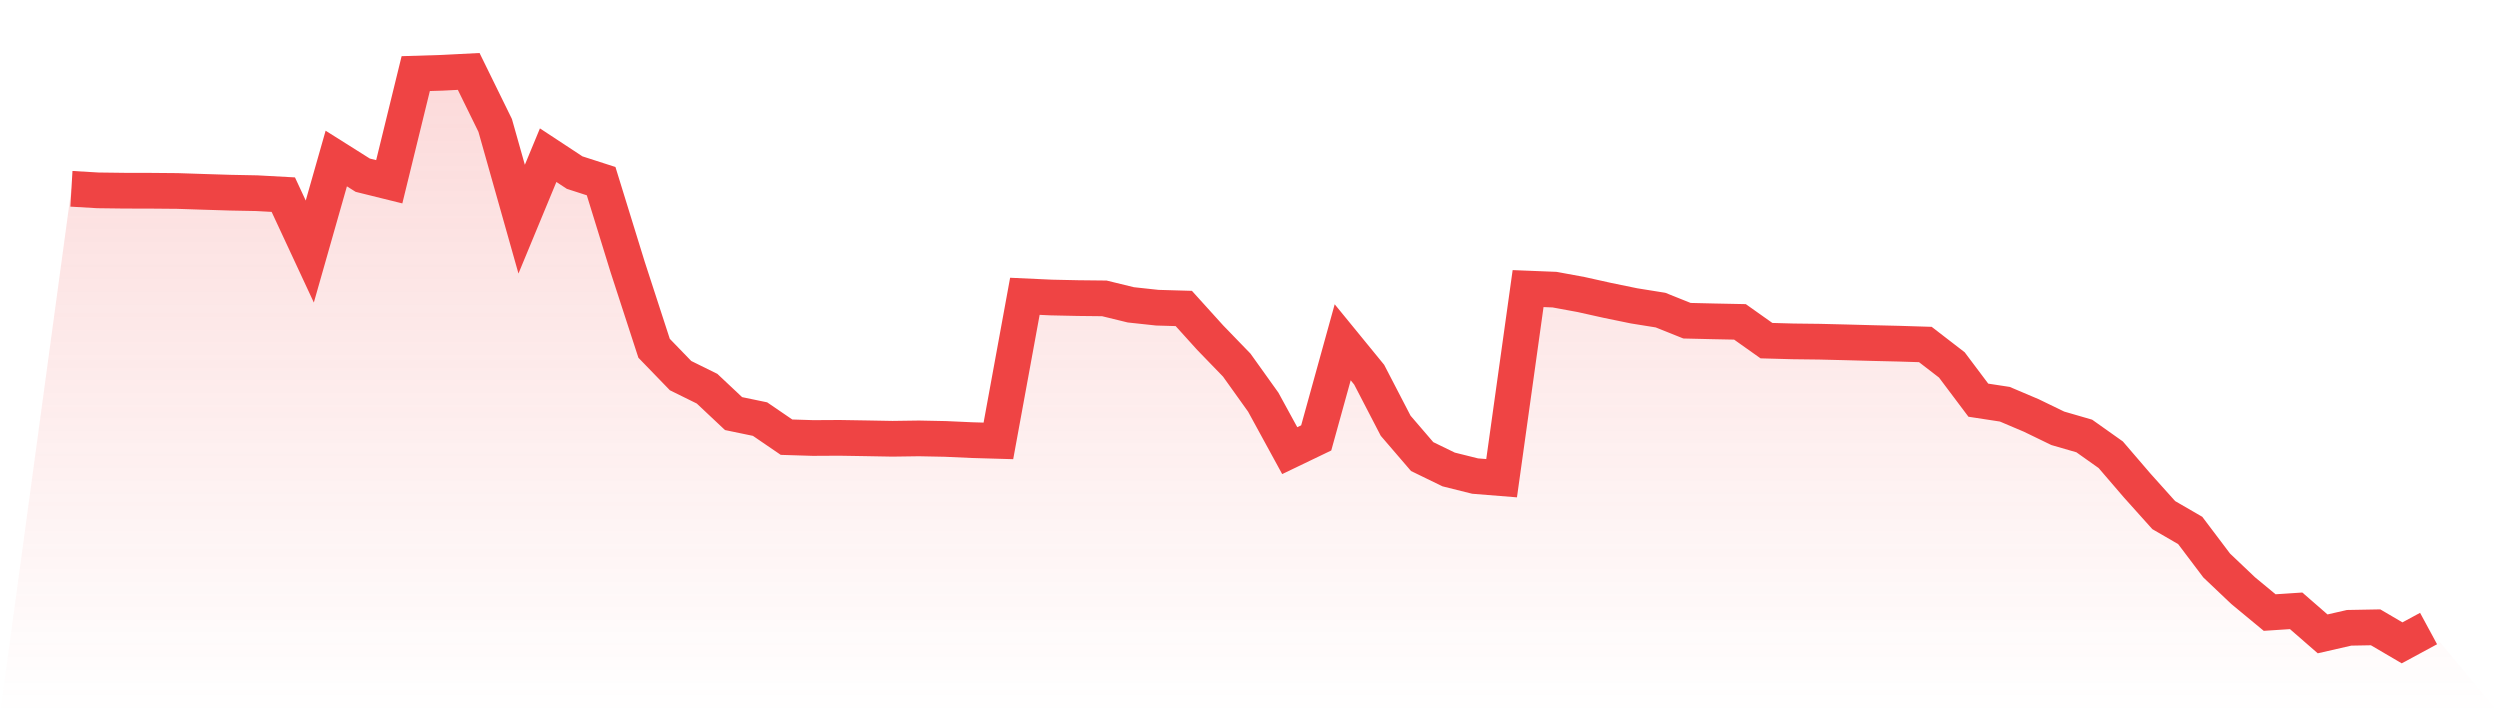
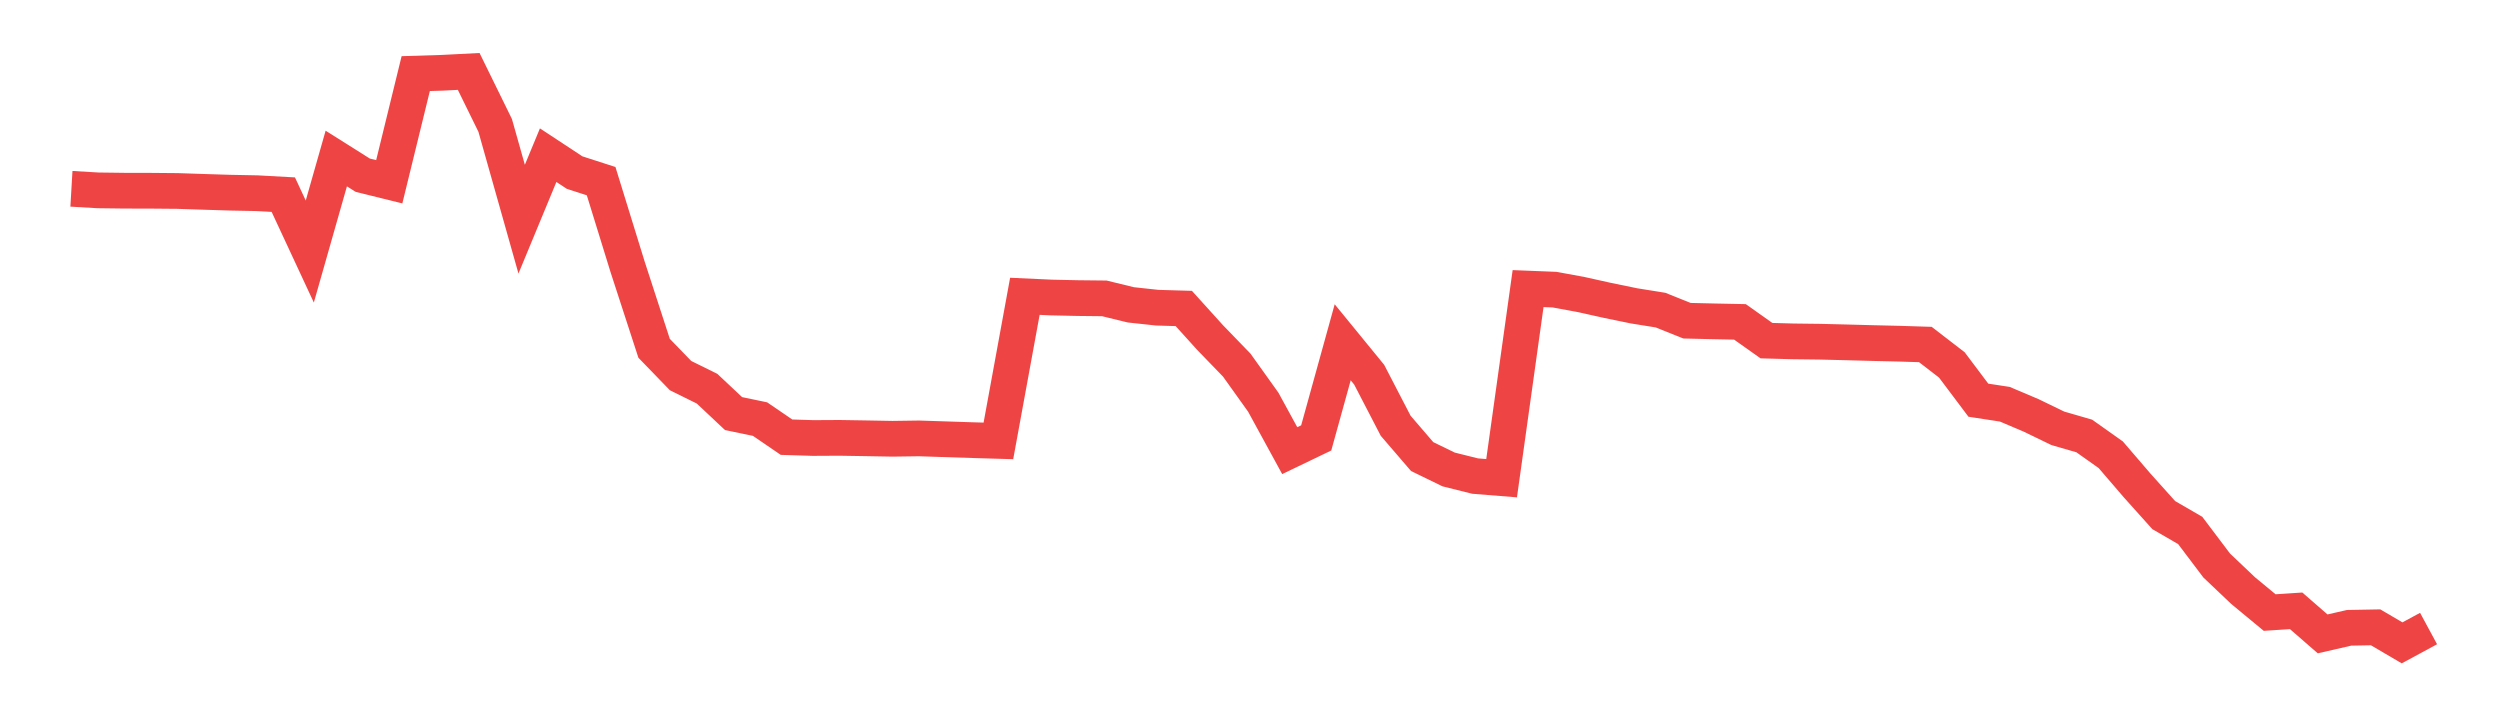
<svg xmlns="http://www.w3.org/2000/svg" viewBox="0 0 140 40">
  <defs>
    <linearGradient id="gradient" x1="0" x2="0" y1="0" y2="1">
      <stop offset="0%" stop-color="#ef4444" stop-opacity="0.2" />
      <stop offset="100%" stop-color="#ef4444" stop-opacity="0" />
    </linearGradient>
  </defs>
-   <path d="M4,10.573 L4,10.573 L5.483,10.66 L6.966,10.679 L8.449,10.682 L9.933,10.695 L11.416,10.744 L12.899,10.79 L14.382,10.819 L15.865,10.9 L17.348,14.086 L18.831,8.877 L20.315,9.812 L21.798,10.179 L23.281,4.122 L24.764,4.076 L26.247,4 L27.73,7.023 L29.213,12.273 L30.697,8.69 L32.18,9.666 L33.663,10.144 L35.146,14.945 L36.629,19.503 L38.112,21.035 L39.596,21.767 L41.079,23.161 L42.562,23.469 L44.045,24.482 L45.528,24.528 L47.011,24.52 L48.494,24.544 L49.978,24.571 L51.461,24.55 L52.944,24.58 L54.427,24.647 L55.91,24.69 L57.393,16.593 L58.876,16.661 L60.36,16.693 L61.843,16.709 L63.326,17.071 L64.809,17.231 L66.292,17.274 L67.775,18.914 L69.258,20.446 L70.742,22.521 L72.225,25.236 L73.708,24.523 L75.191,19.168 L76.674,20.983 L78.157,23.842 L79.64,25.568 L81.124,26.29 L82.607,26.66 L84.09,26.779 L85.573,16.161 L87.056,16.22 L88.539,16.493 L90.022,16.823 L91.506,17.128 L92.989,17.366 L94.472,17.96 L95.955,17.995 L97.438,18.025 L98.921,19.076 L100.404,19.117 L101.888,19.135 L103.371,19.171 L104.854,19.211 L106.337,19.246 L107.82,19.292 L109.303,20.435 L110.787,22.41 L112.27,22.637 L113.753,23.266 L115.236,23.985 L116.719,24.415 L118.202,25.466 L119.685,27.192 L121.169,28.846 L122.652,29.705 L124.135,31.669 L125.618,33.077 L127.101,34.303 L128.584,34.206 L130.067,35.497 L131.551,35.157 L133.034,35.13 L134.517,36 L136,35.198 L140,40 L0,40 z" fill="url(#gradient)" />
-   <path d="M4,10.573 L4,10.573 L5.483,10.66 L6.966,10.679 L8.449,10.682 L9.933,10.695 L11.416,10.744 L12.899,10.79 L14.382,10.819 L15.865,10.9 L17.348,14.086 L18.831,8.877 L20.315,9.812 L21.798,10.179 L23.281,4.122 L24.764,4.076 L26.247,4 L27.73,7.023 L29.213,12.273 L30.697,8.69 L32.18,9.666 L33.663,10.144 L35.146,14.945 L36.629,19.503 L38.112,21.035 L39.596,21.767 L41.079,23.161 L42.562,23.469 L44.045,24.482 L45.528,24.528 L47.011,24.52 L48.494,24.544 L49.978,24.571 L51.461,24.55 L52.944,24.58 L54.427,24.647 L55.91,24.69 L57.393,16.593 L58.876,16.661 L60.36,16.693 L61.843,16.709 L63.326,17.071 L64.809,17.231 L66.292,17.274 L67.775,18.914 L69.258,20.446 L70.742,22.521 L72.225,25.236 L73.708,24.523 L75.191,19.168 L76.674,20.983 L78.157,23.842 L79.64,25.568 L81.124,26.29 L82.607,26.66 L84.09,26.779 L85.573,16.161 L87.056,16.22 L88.539,16.493 L90.022,16.823 L91.506,17.128 L92.989,17.366 L94.472,17.96 L95.955,17.995 L97.438,18.025 L98.921,19.076 L100.404,19.117 L101.888,19.135 L103.371,19.171 L104.854,19.211 L106.337,19.246 L107.82,19.292 L109.303,20.435 L110.787,22.41 L112.27,22.637 L113.753,23.266 L115.236,23.985 L116.719,24.415 L118.202,25.466 L119.685,27.192 L121.169,28.846 L122.652,29.705 L124.135,31.669 L125.618,33.077 L127.101,34.303 L128.584,34.206 L130.067,35.497 L131.551,35.157 L133.034,35.13 L134.517,36 L136,35.198" fill="none" stroke="#ef4444" stroke-width="2" />
+   <path d="M4,10.573 L4,10.573 L5.483,10.66 L6.966,10.679 L8.449,10.682 L9.933,10.695 L11.416,10.744 L12.899,10.79 L14.382,10.819 L15.865,10.9 L17.348,14.086 L18.831,8.877 L20.315,9.812 L21.798,10.179 L23.281,4.122 L24.764,4.076 L26.247,4 L27.73,7.023 L29.213,12.273 L30.697,8.69 L32.18,9.666 L33.663,10.144 L35.146,14.945 L36.629,19.503 L38.112,21.035 L39.596,21.767 L41.079,23.161 L42.562,23.469 L44.045,24.482 L45.528,24.528 L47.011,24.52 L48.494,24.544 L49.978,24.571 L51.461,24.55 L54.427,24.647 L55.91,24.69 L57.393,16.593 L58.876,16.661 L60.36,16.693 L61.843,16.709 L63.326,17.071 L64.809,17.231 L66.292,17.274 L67.775,18.914 L69.258,20.446 L70.742,22.521 L72.225,25.236 L73.708,24.523 L75.191,19.168 L76.674,20.983 L78.157,23.842 L79.64,25.568 L81.124,26.29 L82.607,26.66 L84.09,26.779 L85.573,16.161 L87.056,16.22 L88.539,16.493 L90.022,16.823 L91.506,17.128 L92.989,17.366 L94.472,17.96 L95.955,17.995 L97.438,18.025 L98.921,19.076 L100.404,19.117 L101.888,19.135 L103.371,19.171 L104.854,19.211 L106.337,19.246 L107.82,19.292 L109.303,20.435 L110.787,22.41 L112.27,22.637 L113.753,23.266 L115.236,23.985 L116.719,24.415 L118.202,25.466 L119.685,27.192 L121.169,28.846 L122.652,29.705 L124.135,31.669 L125.618,33.077 L127.101,34.303 L128.584,34.206 L130.067,35.497 L131.551,35.157 L133.034,35.13 L134.517,36 L136,35.198" fill="none" stroke="#ef4444" stroke-width="2" />
</svg>